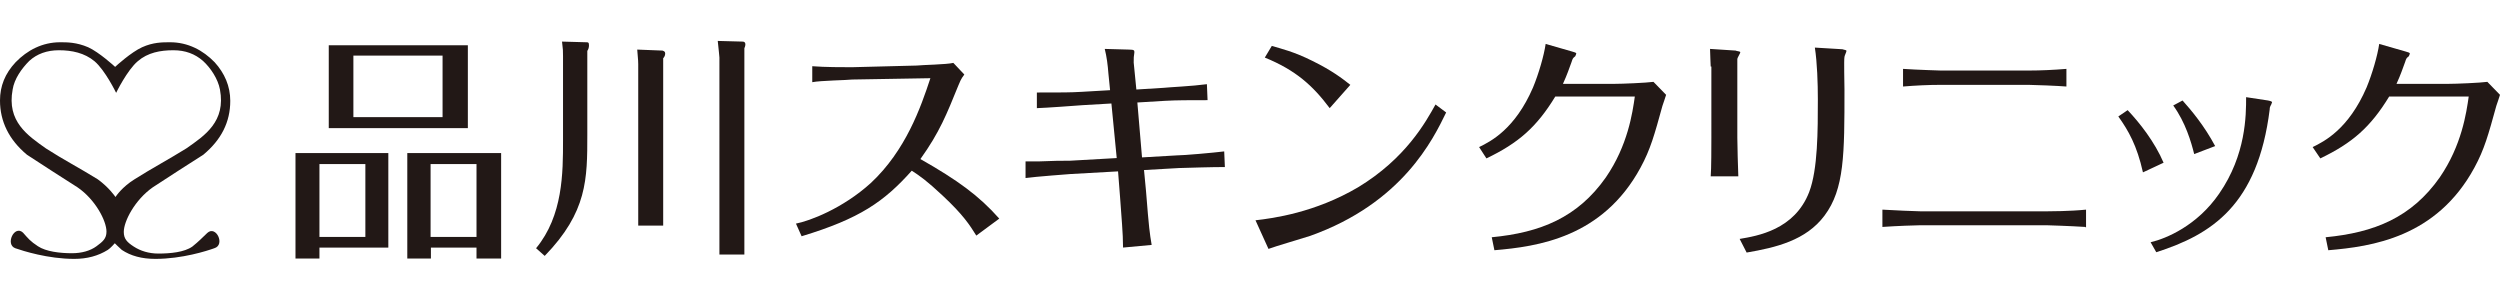
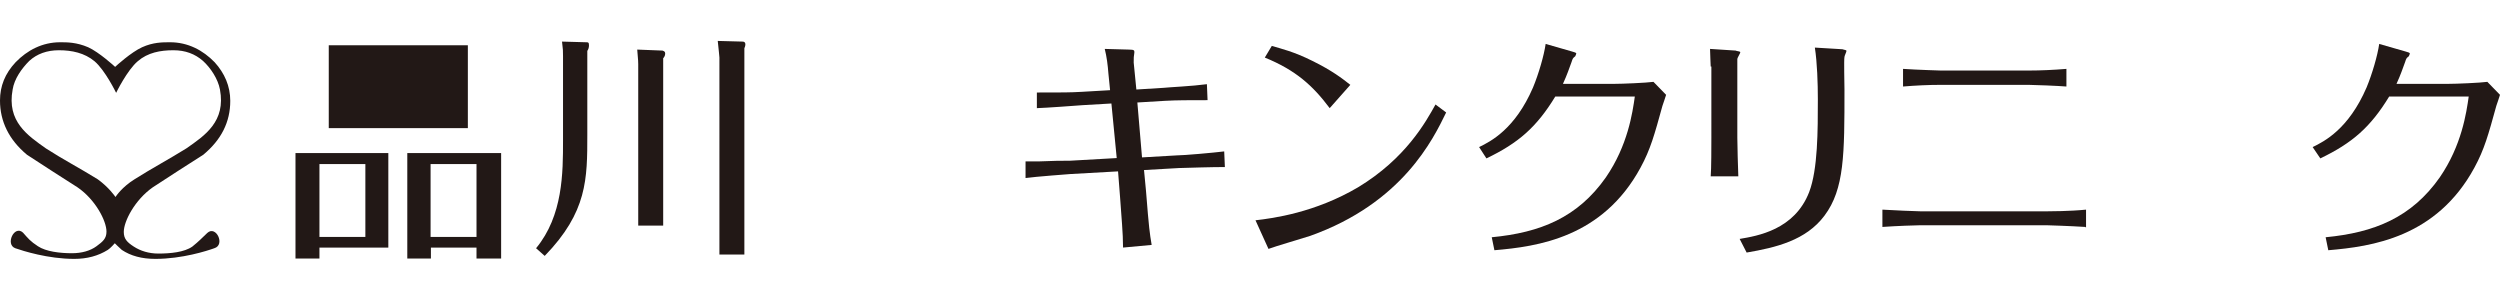
<svg xmlns="http://www.w3.org/2000/svg" version="1.1" id="レイヤー_1" x="0px" y="0px" width="751.3px" height="88px" viewBox="0 0 751.3 88" style="enable-background:new 0 0 751.3 88;" xml:space="preserve">
  <style type="text/css">
	.st0{fill:#221816;}
</style>
  <g>
    <path class="st0" d="M62.3,70c-1.8,1.7-2.4,2.4-4.5,4.1c-2.4,1.7-6.6,2.1-10.2,2.1c-2.9,0-5.4-0.8-7.4-2.1s-3-2.3-3-4.4   c0-3.2,3.3-9.6,8.7-13.4C51,53,56,49.7,61.1,46.5c5.4-4.5,8.1-9.8,8.1-16.2c0-4.4-1.7-8.3-4.7-11.6c-3.5-3.6-8-6-13.4-6   c-2.3,0-5.1,0-8.4,1.5c-3.3,1.5-7.8,5.6-8.1,5.9c-0.2-0.2-4.8-4.4-8.1-5.9c-3.5-1.5-6.3-1.5-8.4-1.5c-5.4,0-9.9,2.4-13.4,6   C1.5,22.1,0,25.9,0,30.2C0,36.5,2.7,42,8.1,46.5c5.1,3.3,10.1,6.6,15.2,9.8C28.7,60,32,66.4,32,69.6c0,2.1-1.1,3-3,4.4   s-4.5,2.1-7.4,2.1c-3.6,0-7.8-0.5-10.2-2.1c-2.3-1.5-2.9-2.3-4.5-4.1c-2.6-2.4-5.4,3.6-2.3,4.7c2.3,0.8,9.8,3.2,17.7,3.2   c3.9,0,7.2-0.9,10.1-2.7c0.8-0.5,2.1-2,2.1-2l0,0l0,0l0,0l0,0l0,0l0,0c0,0,1.4,1.4,2.1,2c2.7,1.8,6,2.7,10.1,2.7   c8,0,15.5-2.4,17.7-3.2C67.8,73.6,64.9,67.6,62.3,70z M34.7,59.2c-0.2-0.3-2-2.9-5.3-5.3c-5.3-3.3-10.5-6-15.6-9.3   C8.3,40.7,2,36.5,3.8,26.9c0.5-3.2,2.7-6.3,5-8.6c2.3-2.1,5.3-3.2,8.9-3.2c3.9,0,7.7,0.8,10.7,3.3c3.2,2.7,6.5,9.5,6.5,9.5   s3.3-6.8,6.5-9.5c3-2.6,6.8-3.3,10.7-3.3c3.6,0,6.5,1.1,8.9,3.2c2.3,2.1,4.5,5.4,5.1,8.6c1.8,9.6-4.5,13.8-10.1,17.7   c-5.3,3.3-10.4,6-15.6,9.3C36.7,56.2,34.9,58.9,34.7,59.2z" />
    <g>
      <g>
-         <path class="st0" d="M96,77.7h-7.2V46h27.9v28.4H96V77.7z M109.8,71.2V49.3H96v21.9H109.8z M140.6,13.6v24.9H98.8V13.6H140.6z      M106.2,16.7v18.5H133V16.7H106.2z M129.5,74.4v3.3h-7.1V46h28.2v31.7h-7.4v-3.3C143.2,74.4,129.5,74.4,129.5,74.4z M143.2,71.2     V49.3h-13.8v21.9H143.2z" />
+         <path class="st0" d="M96,77.7h-7.2V46h27.9v28.4H96V77.7z M109.8,71.2V49.3H96v21.9H109.8z M140.6,13.6v24.9H98.8V13.6H140.6z      M106.2,16.7v18.5V16.7H106.2z M129.5,74.4v3.3h-7.1V46h28.2v31.7h-7.4v-3.3C143.2,74.4,129.5,74.4,129.5,74.4z M143.2,71.2     V49.3h-13.8v21.9H143.2z" />
        <path class="st0" d="M176.2,12.7c0.5,0,0.8,0,0.8,0.9c0,0.8-0.2,1.2-0.5,1.7v25.1c0,13.4,0,23.3-12.8,36.5l-2.6-2.3     c8.1-9.8,8.1-22.7,8.1-32.4V16.9c0-1.5,0-2.1-0.3-4.4L176.2,12.7z M199.1,15.2c0.5,0.2,0.8,0.3,0.8,0.9s-0.3,1.1-0.6,1.4v50.3     h-7.5V19.3c0-1.5-0.2-2.6-0.3-4.4L199.1,15.2z M223.2,12.5c0.5,0,0.8,0.3,0.8,0.8c0,0.2,0,0.5-0.3,1.2v62h-7.5V17.3     c0-0.6-0.2-1.8-0.5-5L223.2,12.5z" />
-         <path class="st0" d="M256.1,23.9c-1.5,0.2-9.5,0.3-12,0.8v-4.8c3.8,0.3,9.2,0.3,11.9,0.3l19.5-0.5c1.7-0.2,8.9-0.3,11-0.8     l3.3,3.5c-1.1,1.4-1.4,2.4-1.8,3.3c-3.5,8.6-5.6,14-11.4,22.1c11.1,6.3,17.6,11,23.7,17.9l-6.9,5.1c-2-3.2-3.9-6.2-10.1-12     c-4.7-4.4-6.8-5.9-9.3-7.5c-8.3,9.3-15.6,14.4-33.1,19.7l-1.7-3.8c4.1-0.8,14-4.5,22.5-12.2c10.5-9.8,15-22.7,17.9-31.5     L256.1,23.9z" />
        <path class="st0" d="M333.1,22.1c-0.2-2.6-0.5-5-1.1-7.4l7.2,0.2c1.8,0,1.7,0.3,1.7,0.9c-0.2,1.2-0.2,1.5-0.2,3l0.8,8.1l8.1-0.5     c1.8-0.2,8.7-0.5,13.1-1.1l0.2,4.8c-5.3,0-9.3,0-12.8,0.2l-8.3,0.5l1.4,16.5l10.4-0.6c2.1,0,11.1-0.8,14.3-1.2l0.2,4.7     c-4.1,0-10.2,0.2-13.8,0.3l-10.5,0.6l0.6,6.3c0.9,11.4,1.1,12.6,1.7,16.2l-8.6,0.8c0-4.4-0.5-9.2-0.9-15.2l-0.6-7.7l-14.3,0.8     c0,0-10.7,0.8-13.5,1.2v-5h1.5h2.6c5.6-0.2,5.6-0.2,9.2-0.2l14.1-0.8L334,31.1l-8.6,0.5c-2.6,0.2-10.8,0.8-13.8,0.9v-4.7     c7.8,0,9.9,0,13.4-0.2l8.6-0.5L333.1,22.1z" />
        <path class="st0" d="M434.6,33.8c-3.9,8-13.1,27.2-40.9,37.1c-1.8,0.6-10.7,3.2-12.5,3.9l-3.9-8.6c5.3-0.6,17.9-2.3,30.8-9.9     c14.4-8.7,20.4-19.7,23.3-24.9L434.6,33.8z M399.6,32.5c-5.1-6.8-10.2-11.4-19.5-15.2l2.1-3.5c2.7,0.8,6.6,1.7,12.2,4.5     c5.9,2.9,9,5.3,11.4,7.2L399.6,32.5z" />
        <path class="st0" d="M444.5,44.2c3.5-1.7,10.8-5.4,16.2-17.9c1.7-4.1,3.3-9.6,3.8-13.1l8,2.3c0.6,0.2,1.2,0.3,1.2,0.6     c0,0.2-0.2,0.5-0.3,0.8c-0.8,0.6-0.8,0.8-1.1,1.7c-0.9,2.4-1.2,3.5-2.6,6.6h15.5c2.3,0,9.5-0.3,11.7-0.6l3.8,3.9     c-0.5,1.4-0.6,2-1.1,3.3c-2.4,8.7-3.6,13.1-6.6,18.6c-11.4,21-30.9,23.7-43.9,24.8l-0.8-3.9c14.6-1.4,25.8-5.9,34.3-18     c6.6-9.6,8-19.4,8.7-24.3h-23.9c-5.6,9.2-11.1,14-20.7,18.6L444.5,44.2z" />
        <path class="st0" d="M514.1,20c0-0.5-0.2-4.1-0.2-5.3l7.7,0.5c0.3,0.2,1.4,0.2,1.4,0.5s-0.9,1.7-0.9,2v23.7     c0,2.1,0.2,9.3,0.3,11.6h-8.3c0.2-2,0.2-9.6,0.2-11.6V20H514.1z M522.8,71.8c5.3-0.9,16.5-2.7,20.9-14.1     c2.6-6.8,2.6-18.5,2.6-27.9c0-4.7-0.2-11-0.9-15.5l8.3,0.5c0.5,0.2,1.2,0.2,1.2,0.5s-0.6,1.5-0.6,1.8c-0.2,0.9,0,8.3,0,9.8     c0,19.4,0,29.9-6,37.9c-5.6,7.5-14.7,9.6-23.4,11.1L522.8,71.8z" />
        <path class="st0" d="M626.7,68.2c-4.7-0.3-11.3-0.5-11.4-0.5h-38.5c-1.1,0-6.9,0.2-11.1,0.5V63c3,0.2,10.4,0.5,11.3,0.5h38.5     c0.3,0,6.5,0,11.4-0.5v5.3h-0.2V68.2z M621,26c-2.4-0.2-9.8-0.5-11.4-0.5h-26.3c-3.9,0-7.7,0.2-11.4,0.5v-5.3     c4.5,0.3,11.4,0.5,11.4,0.5h26.3c3.8,0,7.7-0.2,11.4-0.5V26z" />
-         <path class="st0" d="M639.4,33.1c3.6,3.8,8.1,9.5,10.8,15.8l-6.2,2.9c-1.8-8.1-4.4-12.6-7.4-16.8L639.4,33.1z M681.6,30.2     c0.9,0.2,1.2,0.3,1.2,0.6c0,0-0.2,0.3-0.2,0.5c-0.5,0.9-0.5,1.1-0.5,1.5c-3.6,29-17.6,37.7-34.1,43l-1.7-3     c4.7-1.1,14-5,20.6-14.6c8.1-11.7,8.1-23.6,8.1-29L681.6,30.2z M655.9,30.2c2.7,3,6.6,7.7,9.8,13.7l-6.3,2.4     c-0.9-3.6-2.6-9.5-6.3-14.6L655.9,30.2z" />
        <path class="st0" d="M695,44.2c3.5-1.7,10.8-5.4,16.2-17.9c1.7-4.1,3.3-9.6,3.8-13.1l8,2.3c0.6,0.2,1.2,0.3,1.2,0.6     c0,0.2-0.2,0.5-0.3,0.8c-0.8,0.6-0.8,0.8-1.1,1.7c-0.9,2.4-1.2,3.5-2.6,6.6h15.6c2.3,0,9.5-0.3,11.7-0.6l3.8,3.9     c-0.5,1.4-0.6,2-1.1,3.3c-2.4,8.7-3.6,13.1-6.6,18.6c-11.4,21-30.9,23.7-43.9,24.8l-0.8-3.9c14.6-1.4,25.8-5.9,34.3-18     c6.6-9.6,8-19.4,8.7-24.3H718c-5.6,9.2-11.1,14-20.7,18.6L695,44.2z" />
      </g>
    </g>
  </g>
</svg>